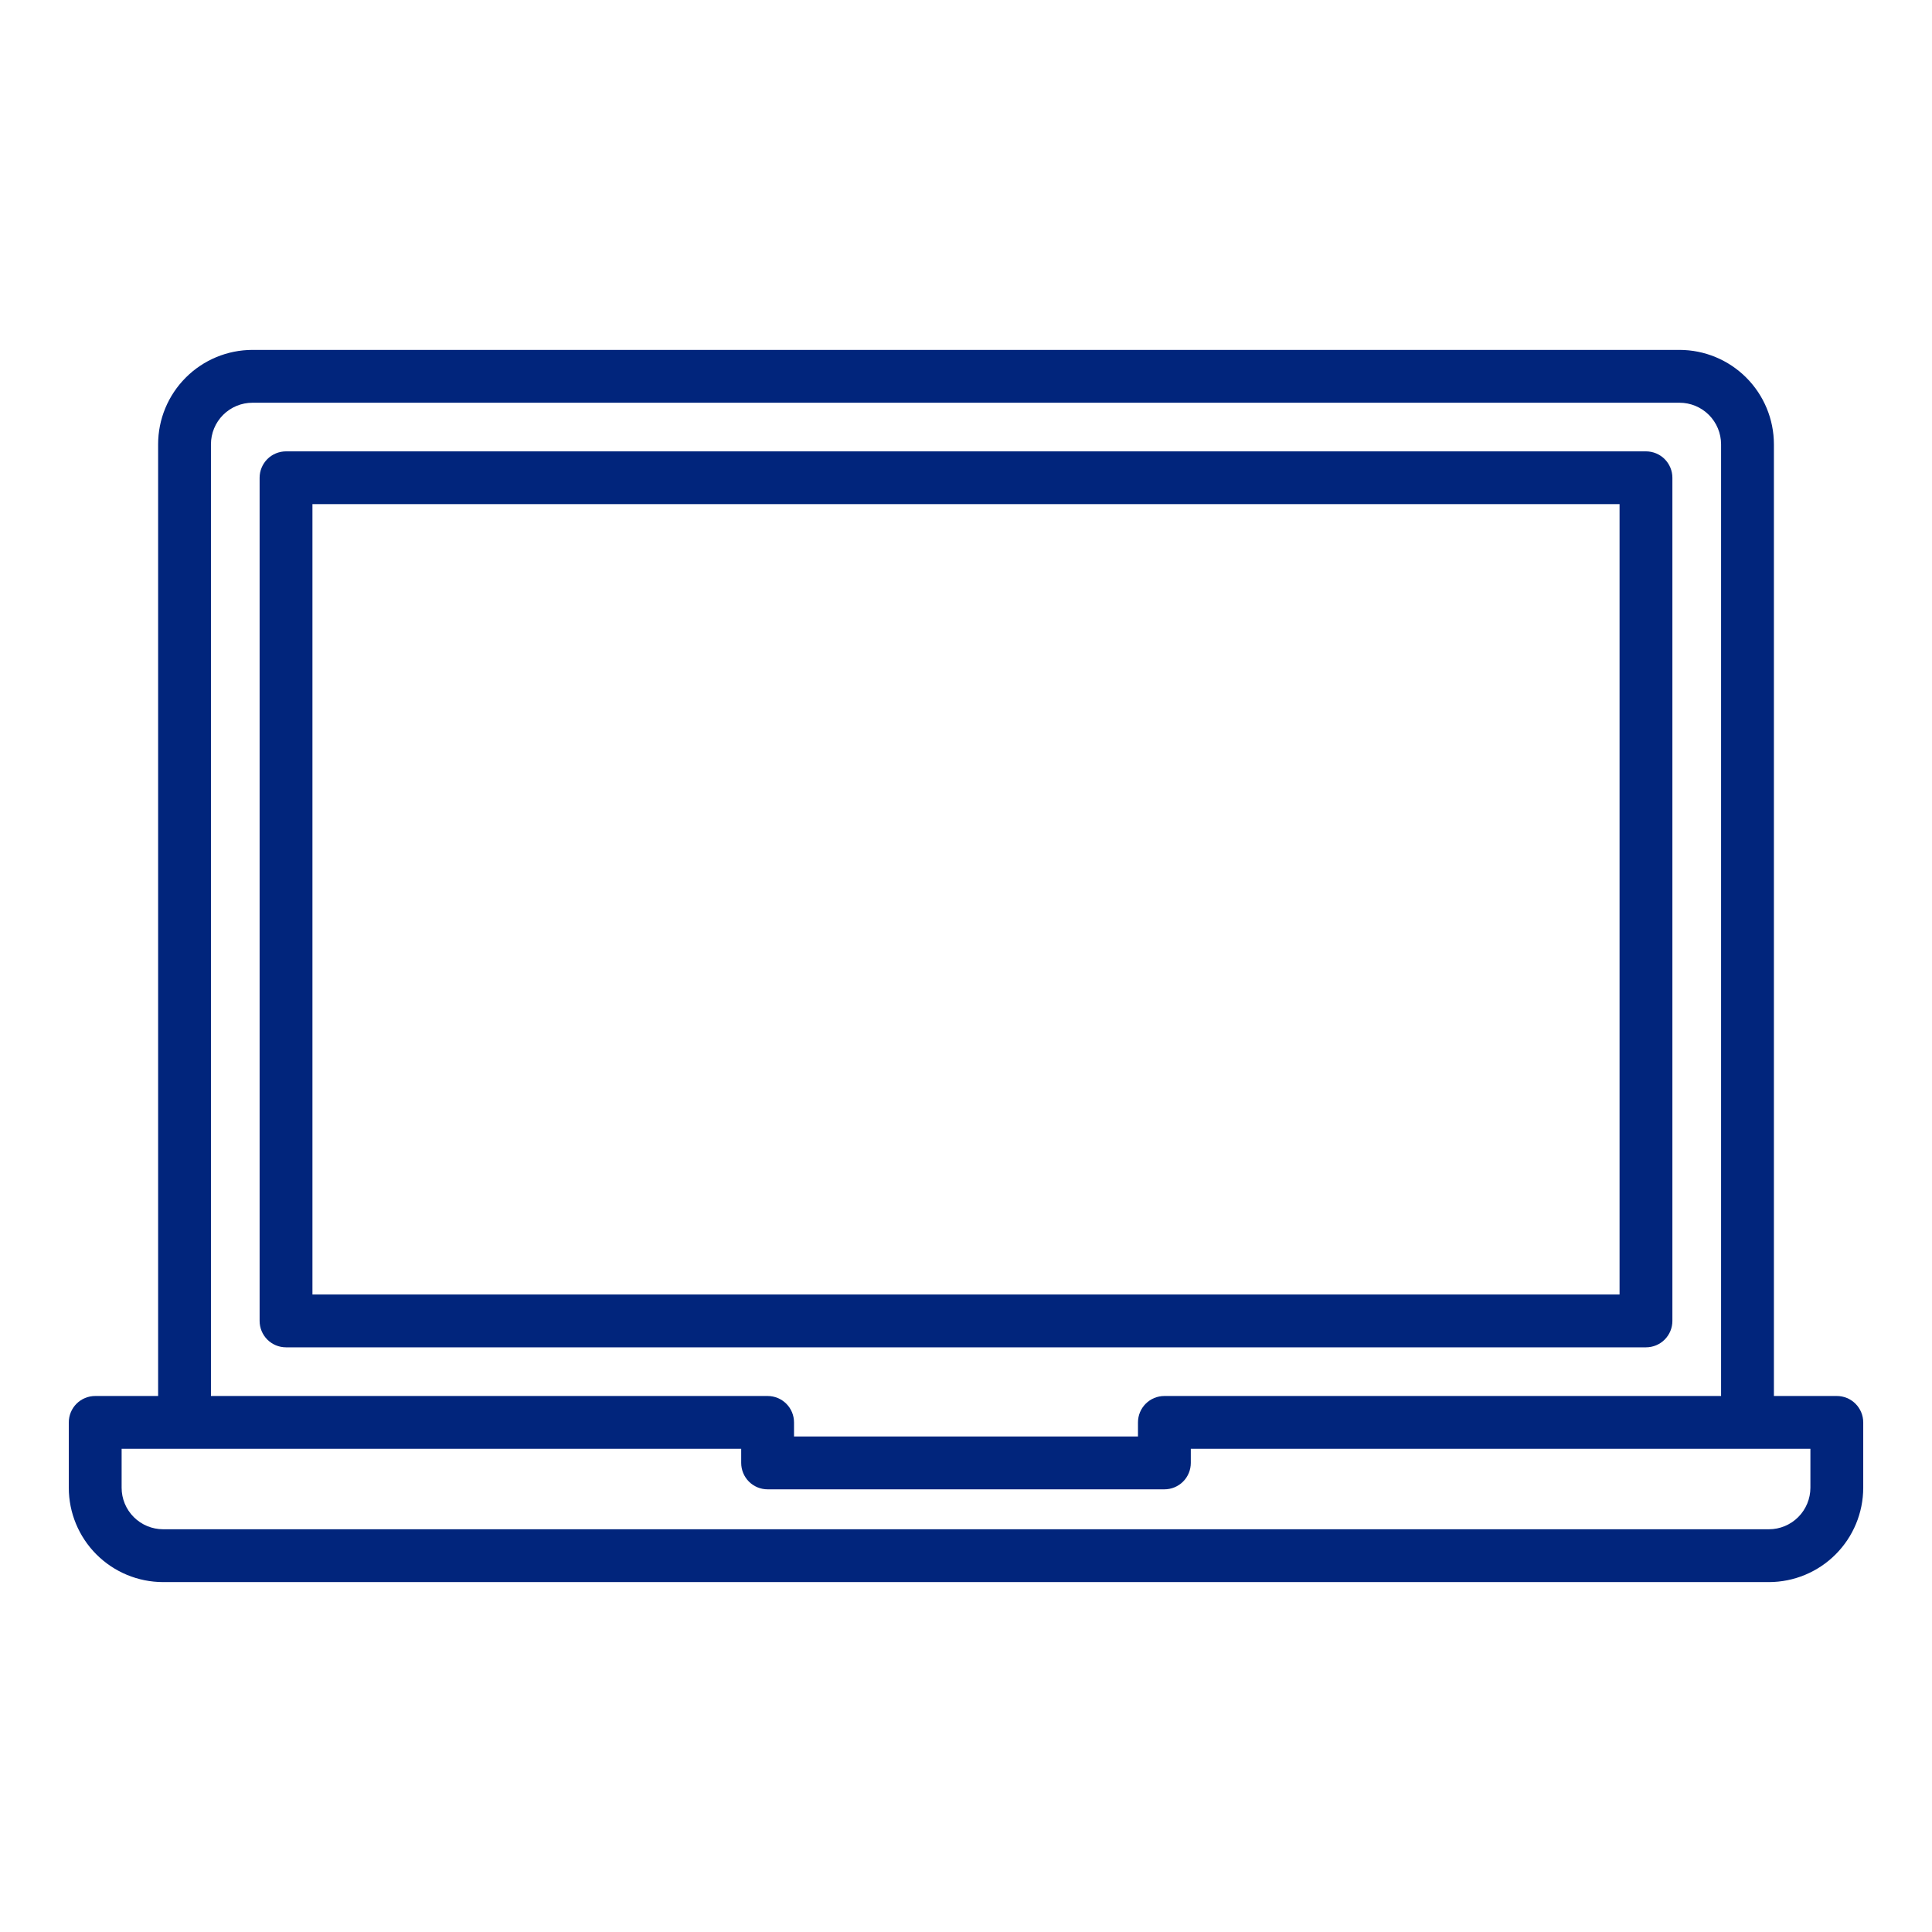
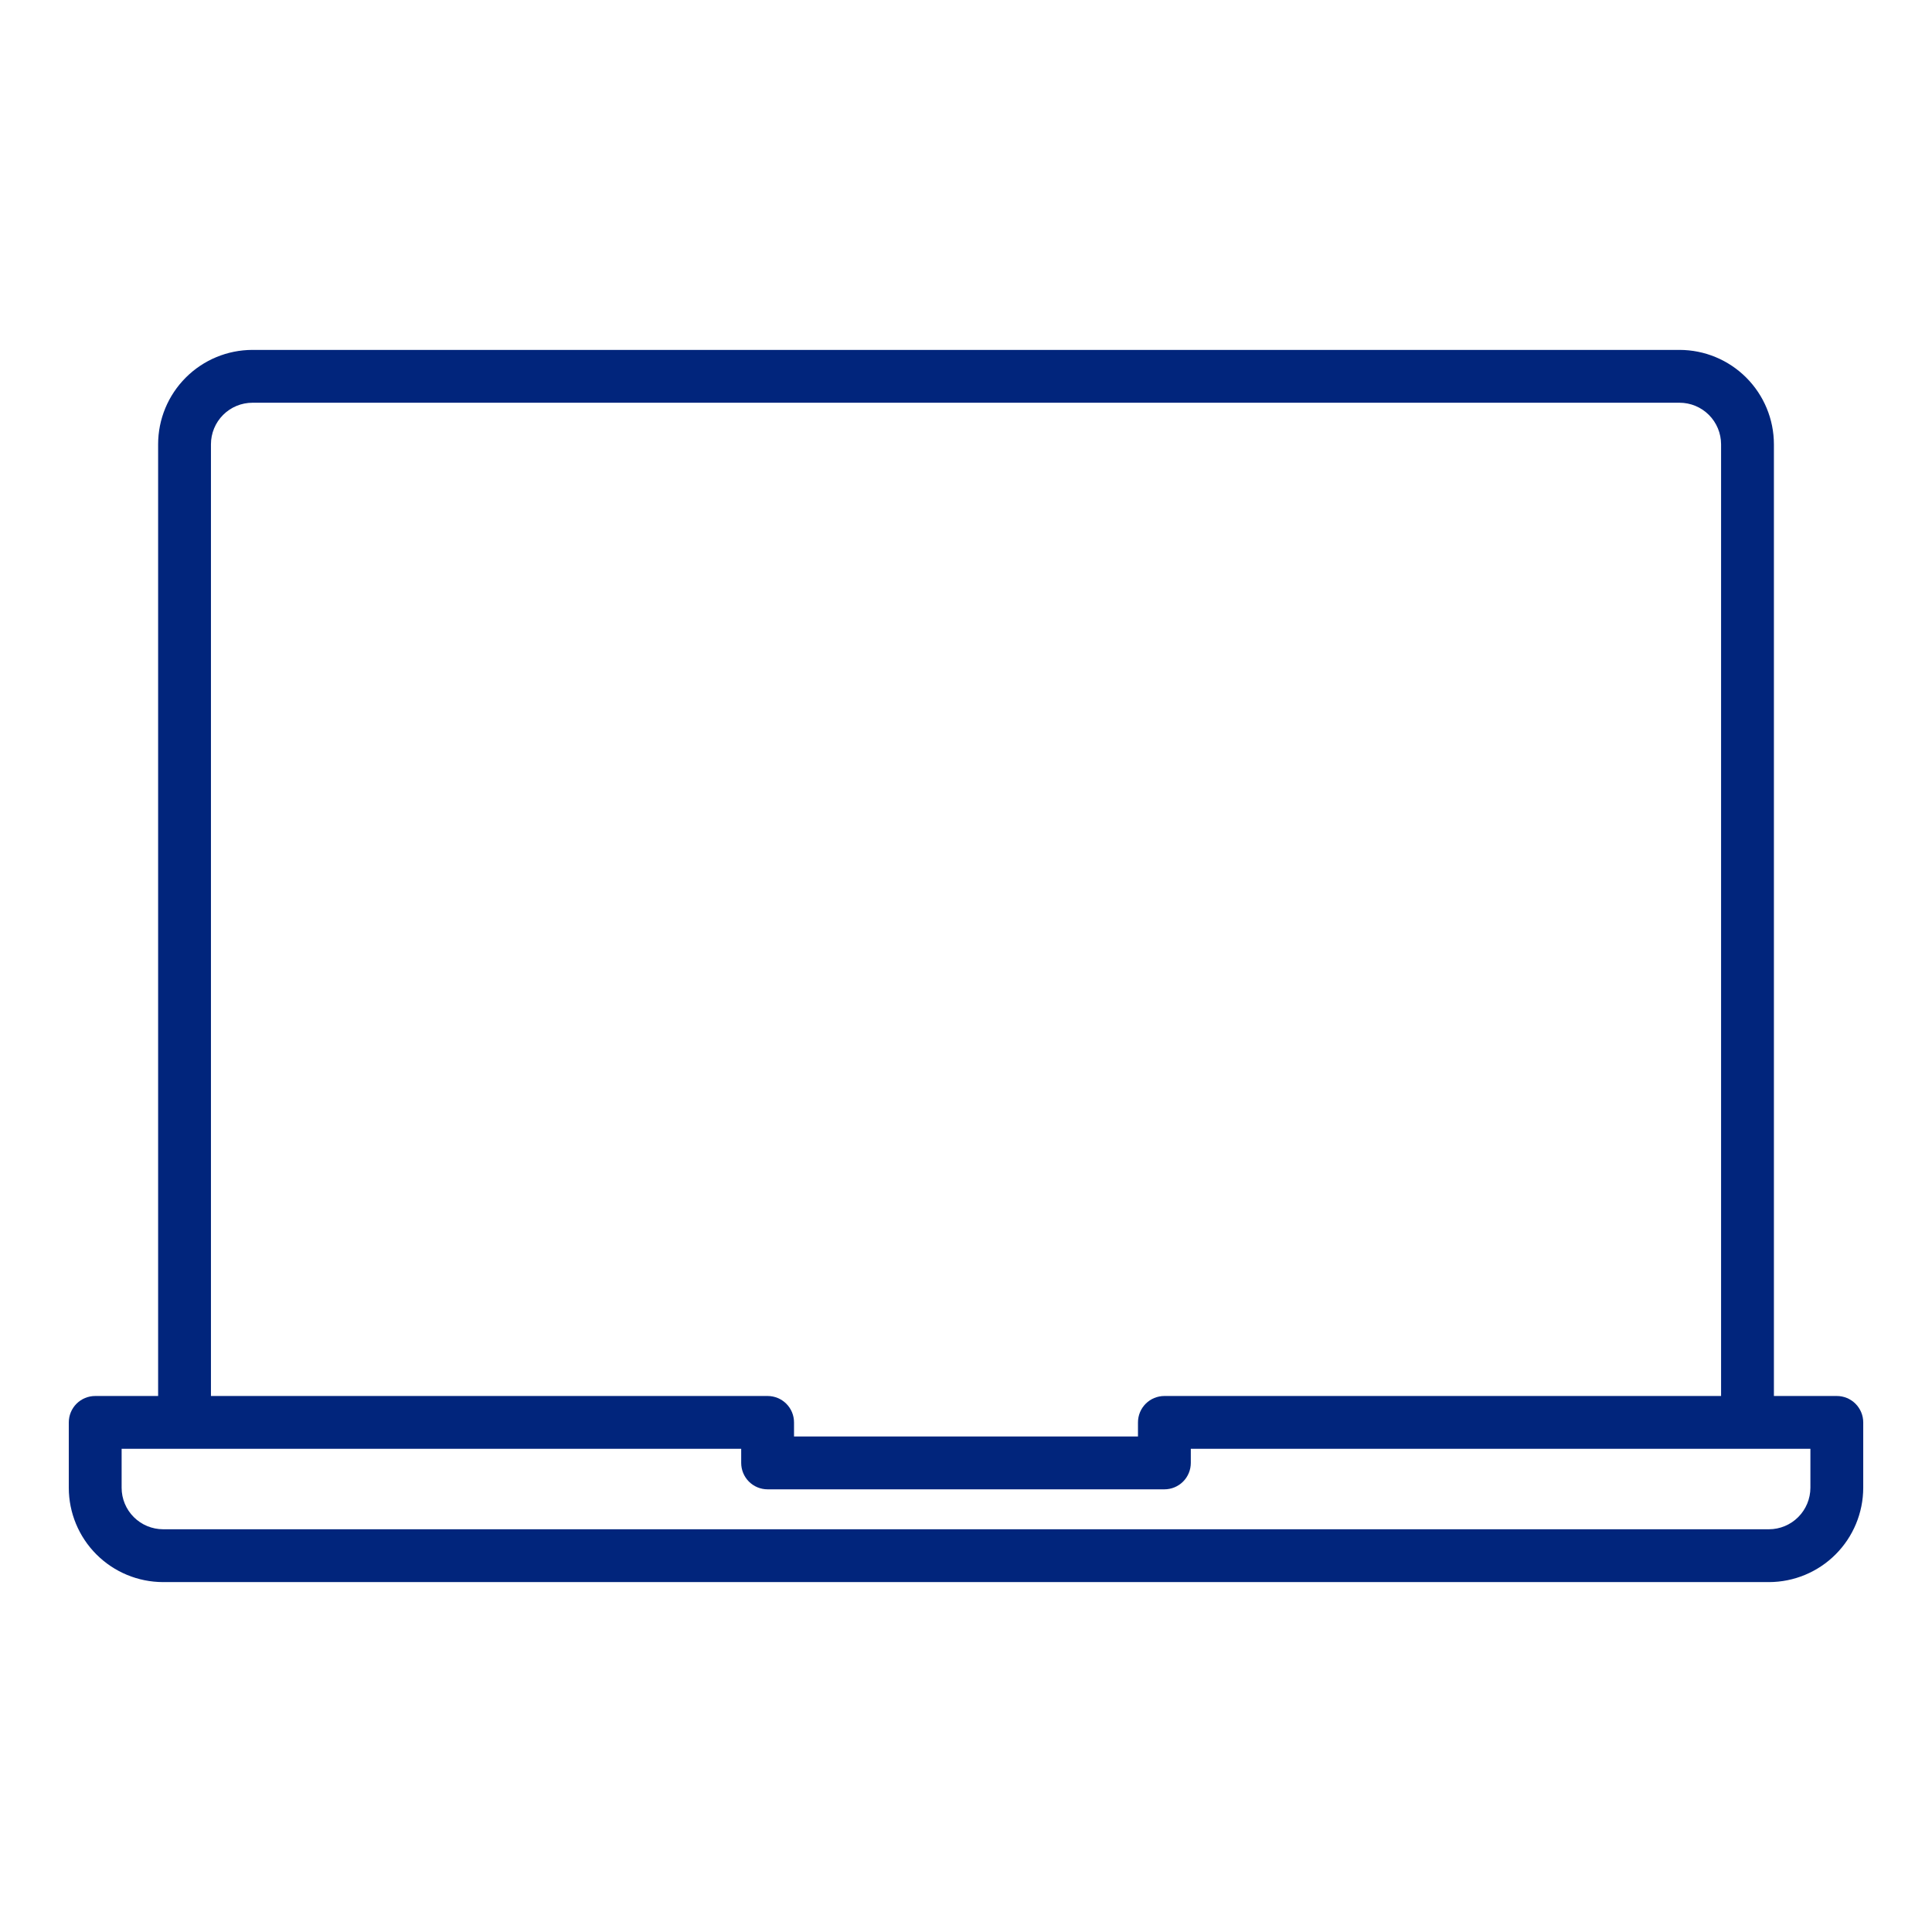
<svg xmlns="http://www.w3.org/2000/svg" width="64" height="64" viewBox="0 0 64 64" fill="none">
-   <path d="M55.4 43.757V15.827C55.4 15.595 55.308 15.373 55.144 15.208C54.98 15.044 54.757 14.952 54.525 14.952H9.475C9.243 14.952 9.02 15.044 8.856 15.208C8.692 15.373 8.6 15.595 8.6 15.827V43.757C8.6 43.989 8.692 44.212 8.856 44.376C9.02 44.54 9.243 44.632 9.475 44.632H54.525C54.757 44.632 54.98 44.54 55.144 44.376C55.308 44.212 55.4 43.989 55.4 43.757ZM53.65 42.882H10.35V16.7H53.65V42.882Z" fill="#01257C" />
  <path d="M60.847 46.244H58.763V14.717C58.762 13.888 58.432 13.094 57.846 12.508C57.26 11.921 56.465 11.592 55.637 11.591H8.364C7.535 11.592 6.74 11.921 6.154 12.508C5.568 13.094 5.238 13.888 5.238 14.717V46.244H3.154C2.922 46.244 2.699 46.336 2.535 46.5C2.371 46.664 2.279 46.886 2.279 47.119V49.284C2.279 50.113 2.609 50.907 3.195 51.493C3.781 52.079 4.575 52.408 5.404 52.409H58.597C59.425 52.408 60.219 52.079 60.805 51.493C61.391 50.907 61.721 50.113 61.722 49.284V47.119C61.722 46.886 61.629 46.664 61.465 46.5C61.301 46.336 61.079 46.244 60.847 46.244ZM6.988 14.717C6.988 14.352 7.133 14.002 7.391 13.744C7.649 13.486 7.999 13.341 8.364 13.341H55.637C56.001 13.341 56.351 13.486 56.609 13.744C56.867 14.002 57.012 14.352 57.013 14.717V46.244H38.572C38.34 46.244 38.117 46.336 37.953 46.5C37.789 46.664 37.697 46.886 37.697 47.119V47.586H26.303V47.119C26.303 46.886 26.211 46.664 26.047 46.5C25.883 46.336 25.66 46.244 25.428 46.244H6.988V14.717ZM59.972 49.284C59.971 49.649 59.826 49.998 59.568 50.256C59.311 50.514 58.961 50.659 58.597 50.659H5.404C5.039 50.658 4.69 50.514 4.432 50.256C4.174 49.998 4.029 49.649 4.029 49.284V47.994H24.553V48.461C24.553 48.693 24.645 48.916 24.809 49.08C24.973 49.244 25.196 49.336 25.428 49.336H38.572C38.804 49.336 39.027 49.244 39.191 49.08C39.355 48.916 39.447 48.693 39.447 48.461V47.994H59.972V49.284Z" fill="#01257C" />
</svg>